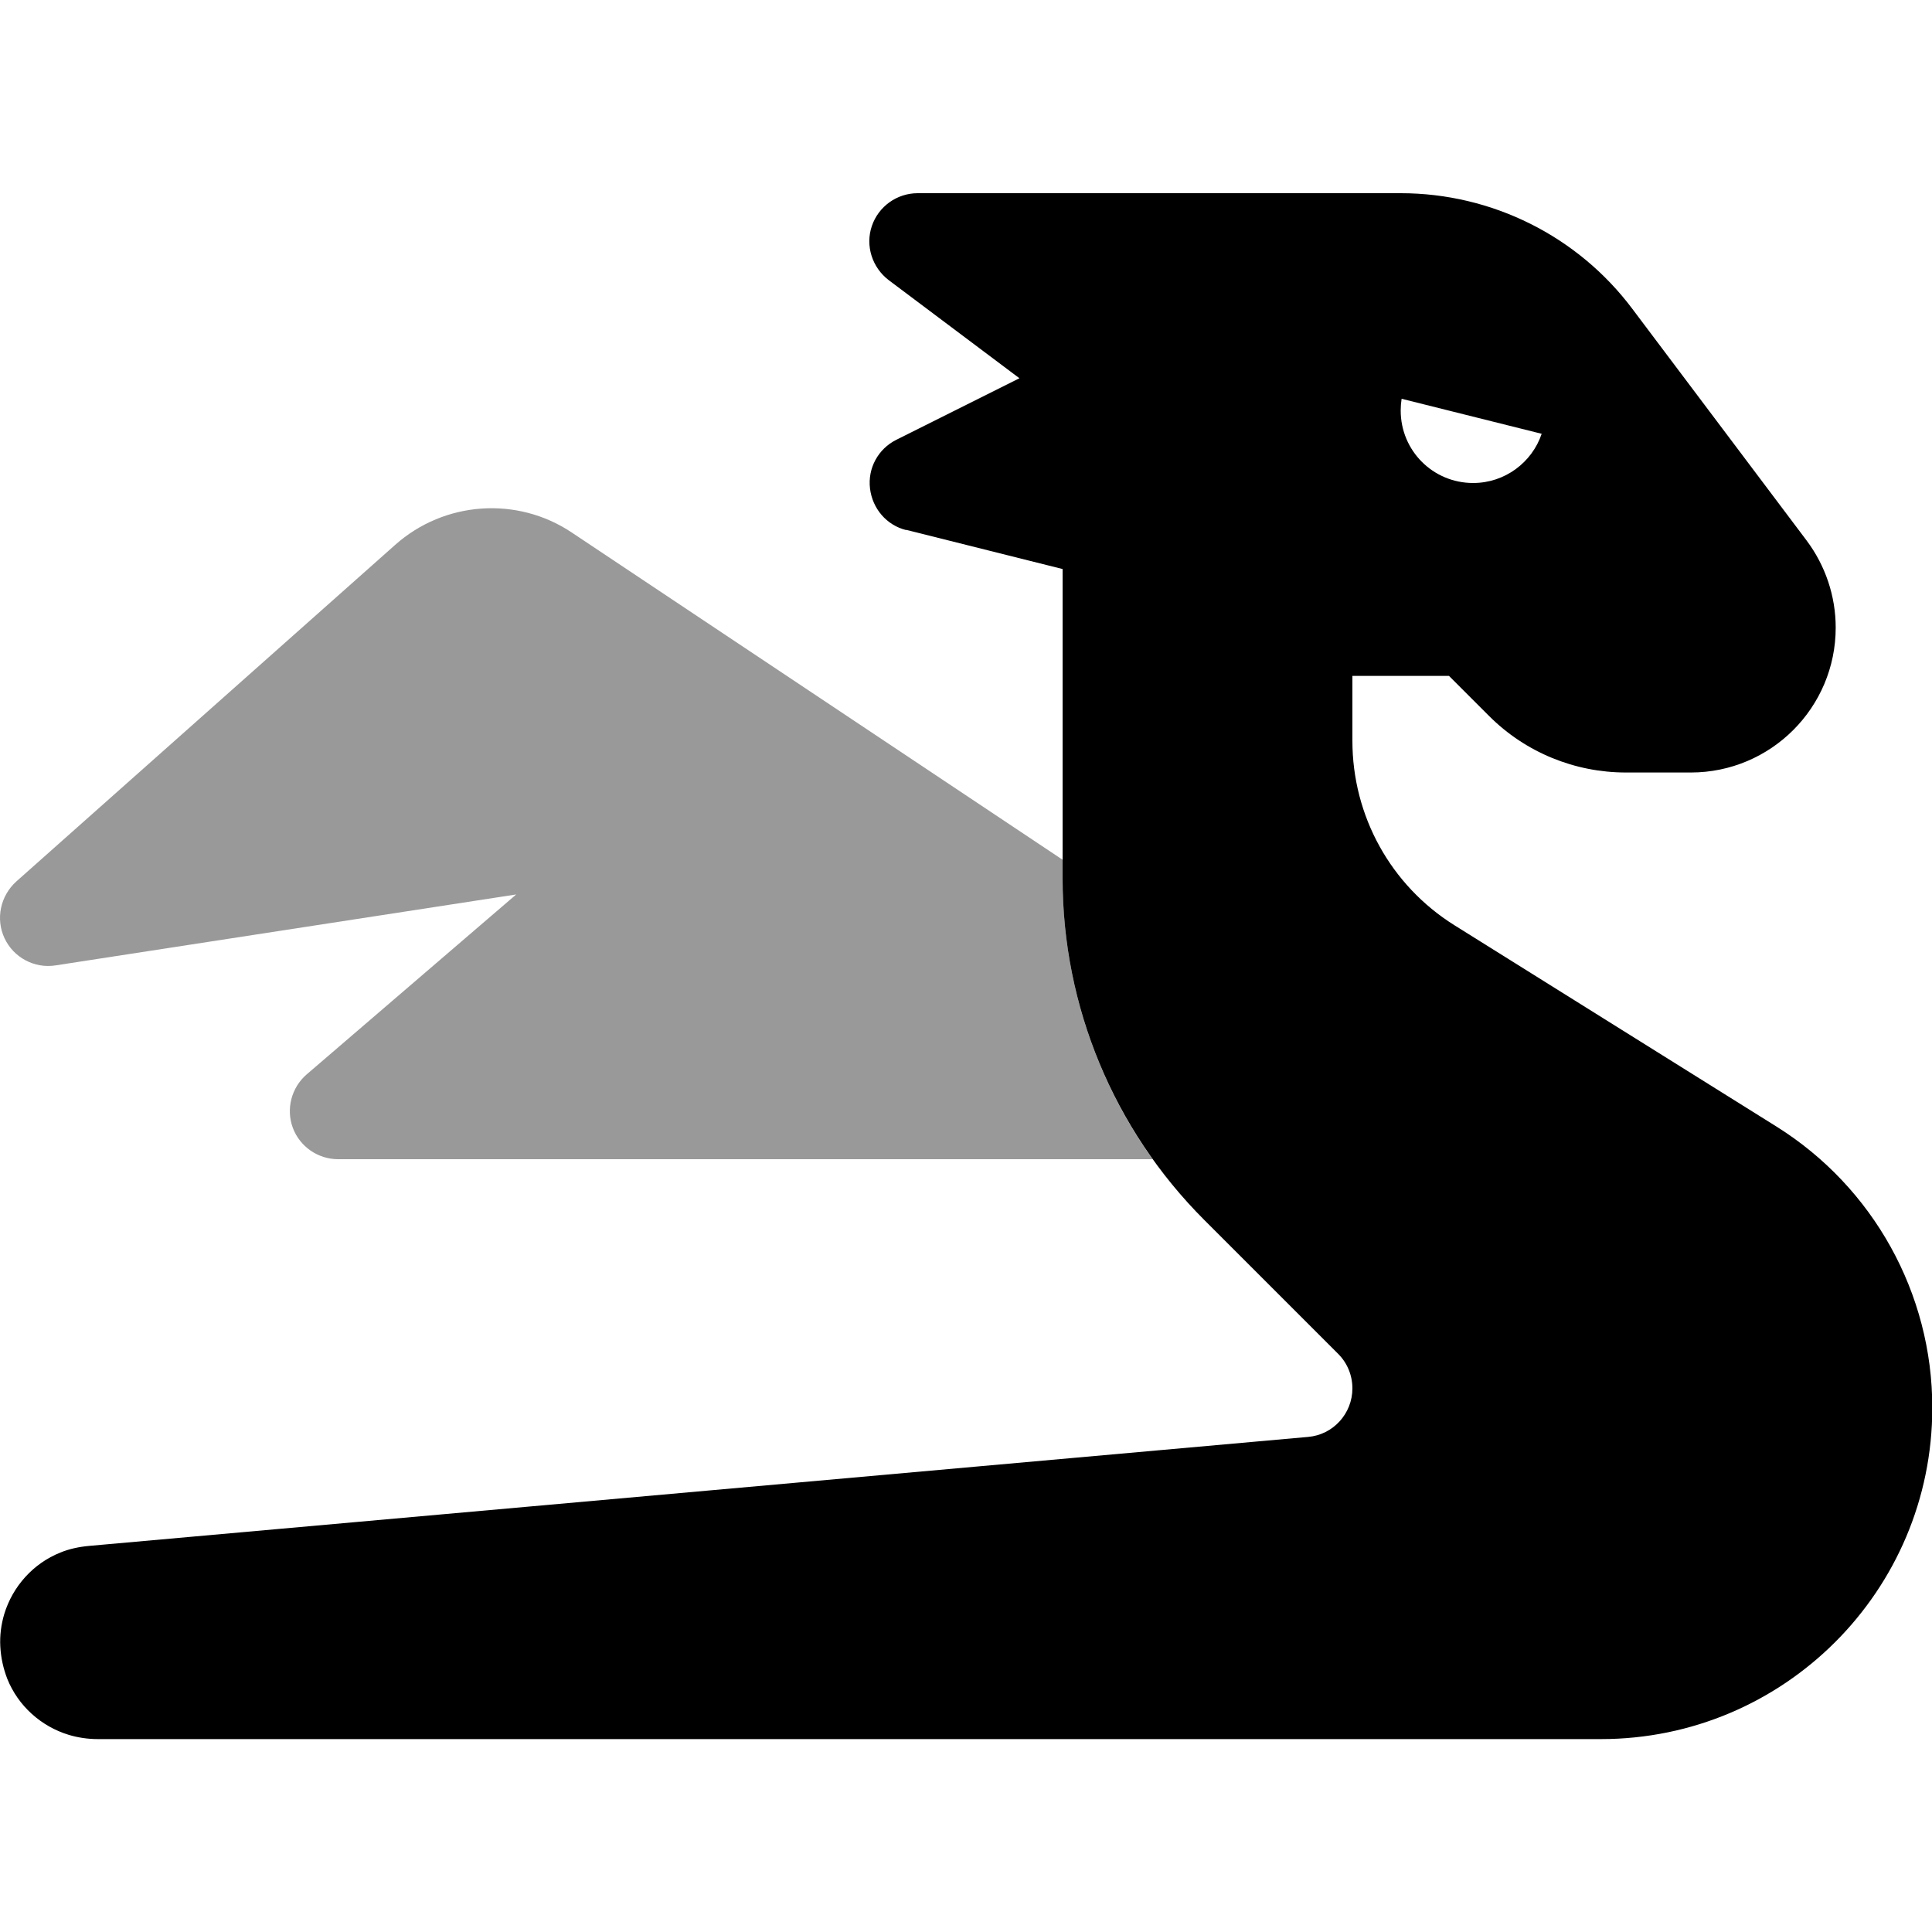
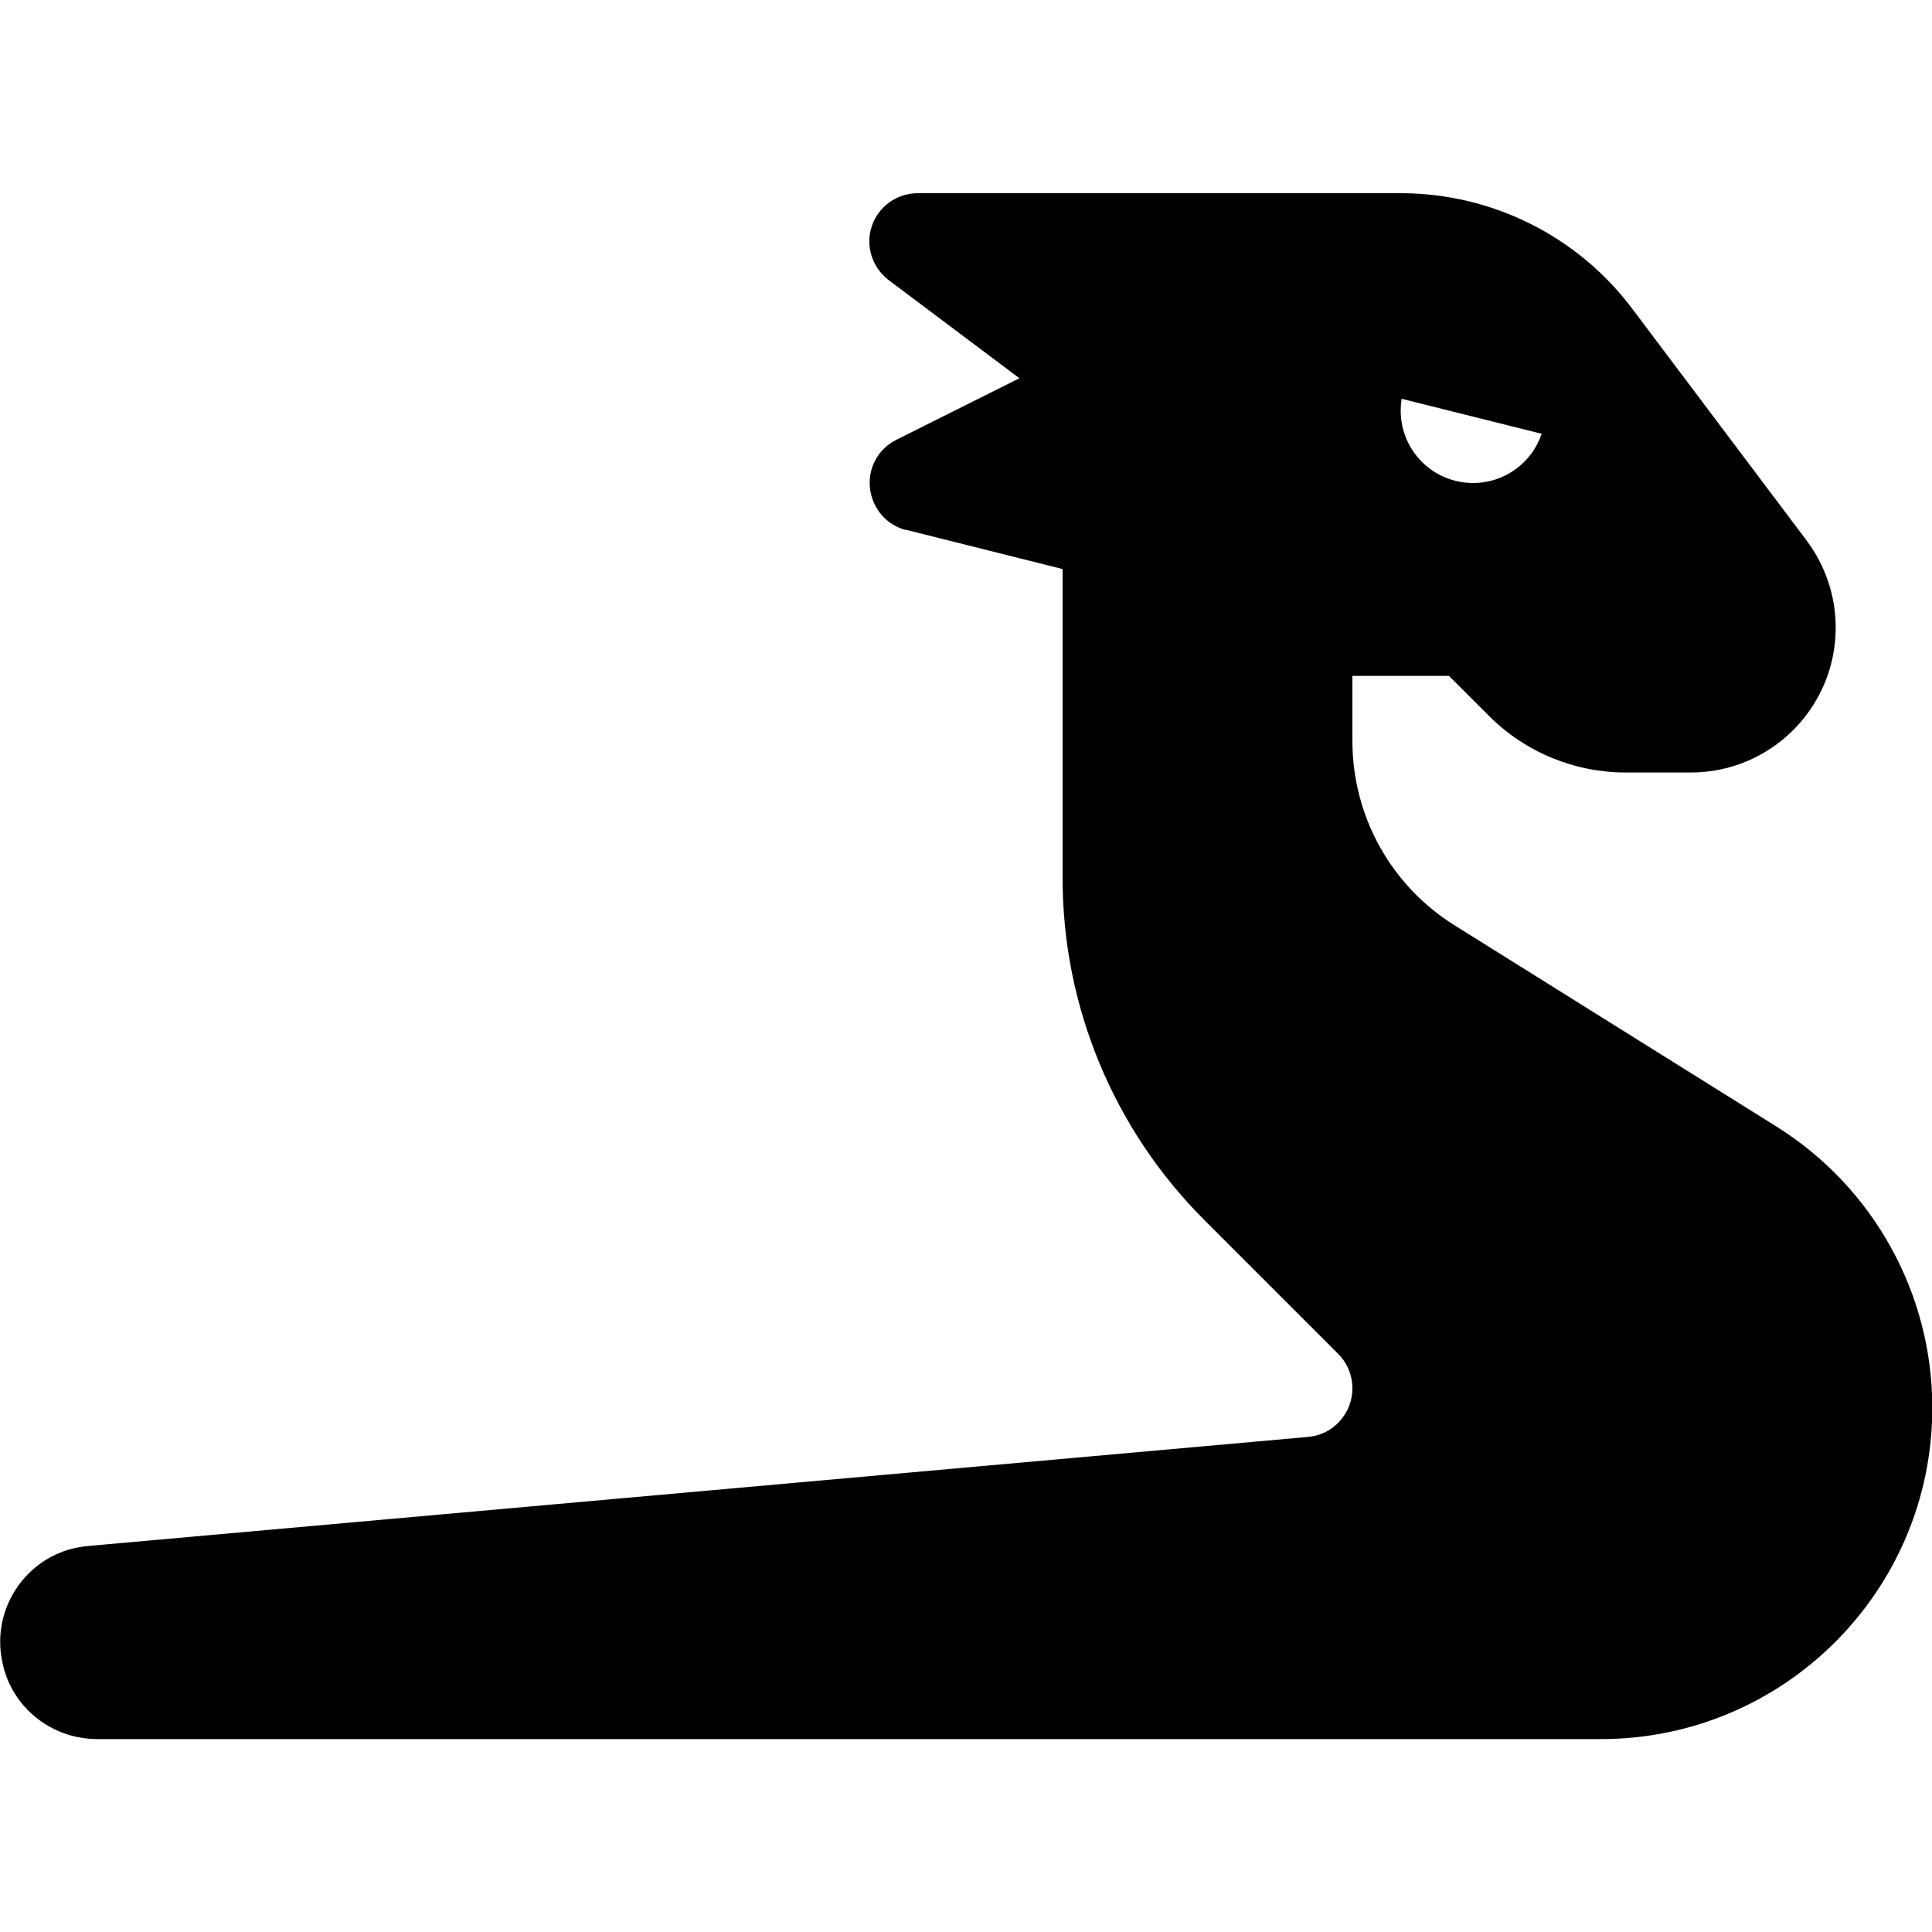
<svg xmlns="http://www.w3.org/2000/svg" viewBox="0 0 640 640">
-   <path opacity=".4" fill="currentColor" d="M130.9 180.5C147.2 166 171.3 164.3 189.4 176.4L352 284.8L352 291C352 324.6 362.6 357.1 381.8 384L112 384C105.3 384 99.3 379.8 97 373.6C94.7 367.4 96.5 360.3 101.6 355.9L171 296.3L18.4 319.8C11.4 320.9 4.5 317.2 1.5 310.8C-1.5 304.4 .1 296.8 5.4 292L130.9 180.5z" />
  <path fill="currentColor" d="M300.1 175.5L352 188.5L352 291C352 333.4 368.9 374.1 398.9 404.1L443.3 448.5C446.3 451.5 448 455.6 448 459.9C448 468.3 441.6 475.3 433.3 476L29.5 512.1C26.2 512.4 22.9 513.1 20 514.3C11 517.9 4.2 525.5 1.4 534.7C.4 538.1-.1 541.7 .1 545.4C.3 549.2 1.1 552.7 2.4 556.1C6 565.1 13.6 571.9 22.8 574.7C25.8 575.6 29.1 576.1 32.4 576.1L530.3 576.1C590.9 576.1 640.1 527 640.1 466.3C640.1 428.5 620.6 393.3 588.5 373.2L481.8 306.5C460.7 293.3 448 270.3 448 245.4L448 223.9L480 223.9L493.3 237.2C505.3 249.2 521.6 255.9 538.6 255.9L560.1 255.9C586.6 255.9 608.1 234.4 608.1 207.9C608.1 197.5 604.7 187.4 598.5 179.1L540.8 102.4C522.7 78.2 494.2 64 464 64L304 64C297.1 64 291 68.4 288.8 74.9C286.6 81.4 288.9 88.6 294.4 92.8L337.7 125.3L296.9 145.7C290.9 148.7 287.4 155.1 288.2 161.8C289 168.5 293.7 174 300.2 175.6zM510.7 143.7C507.5 153.2 498.5 160 488 160C474.7 160 464 149.3 464 136C464 134.7 464.1 133.4 464.3 132.1L510.7 143.7zM512 136.3L512 135.7C512 135.8 512 135.9 512 136C512 136.1 512 136.2 512 136.3z" />
</svg>